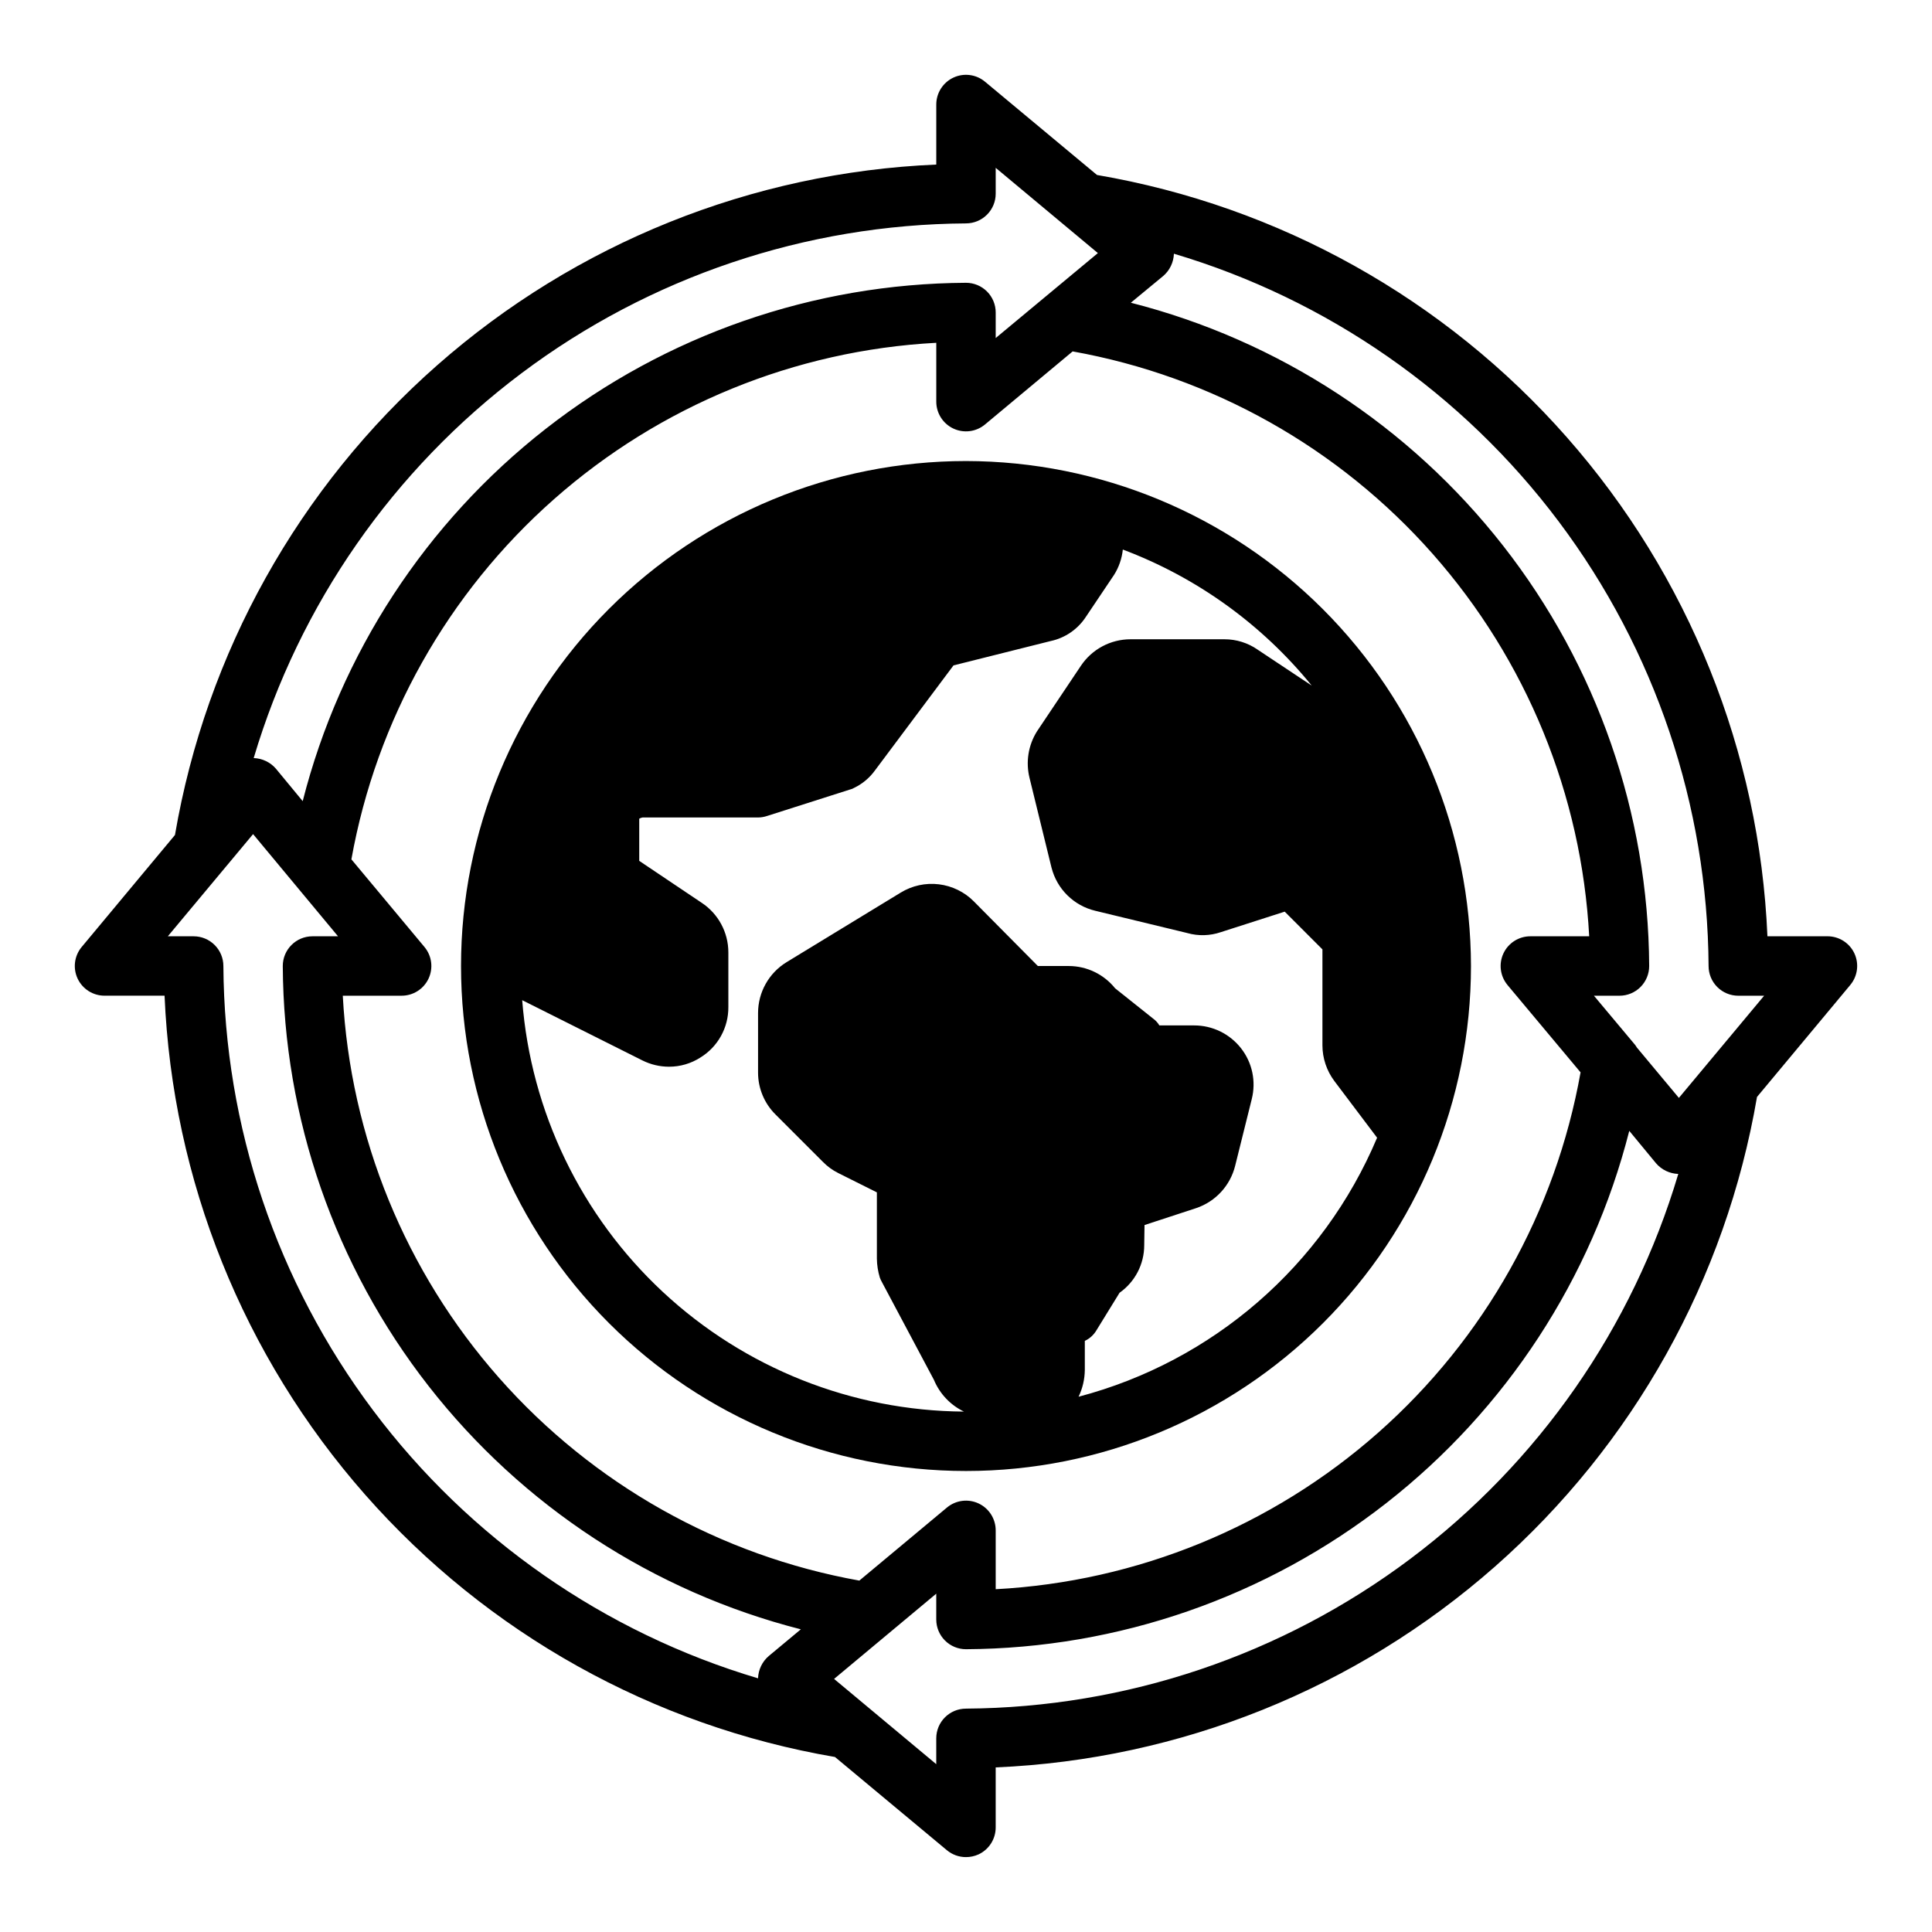
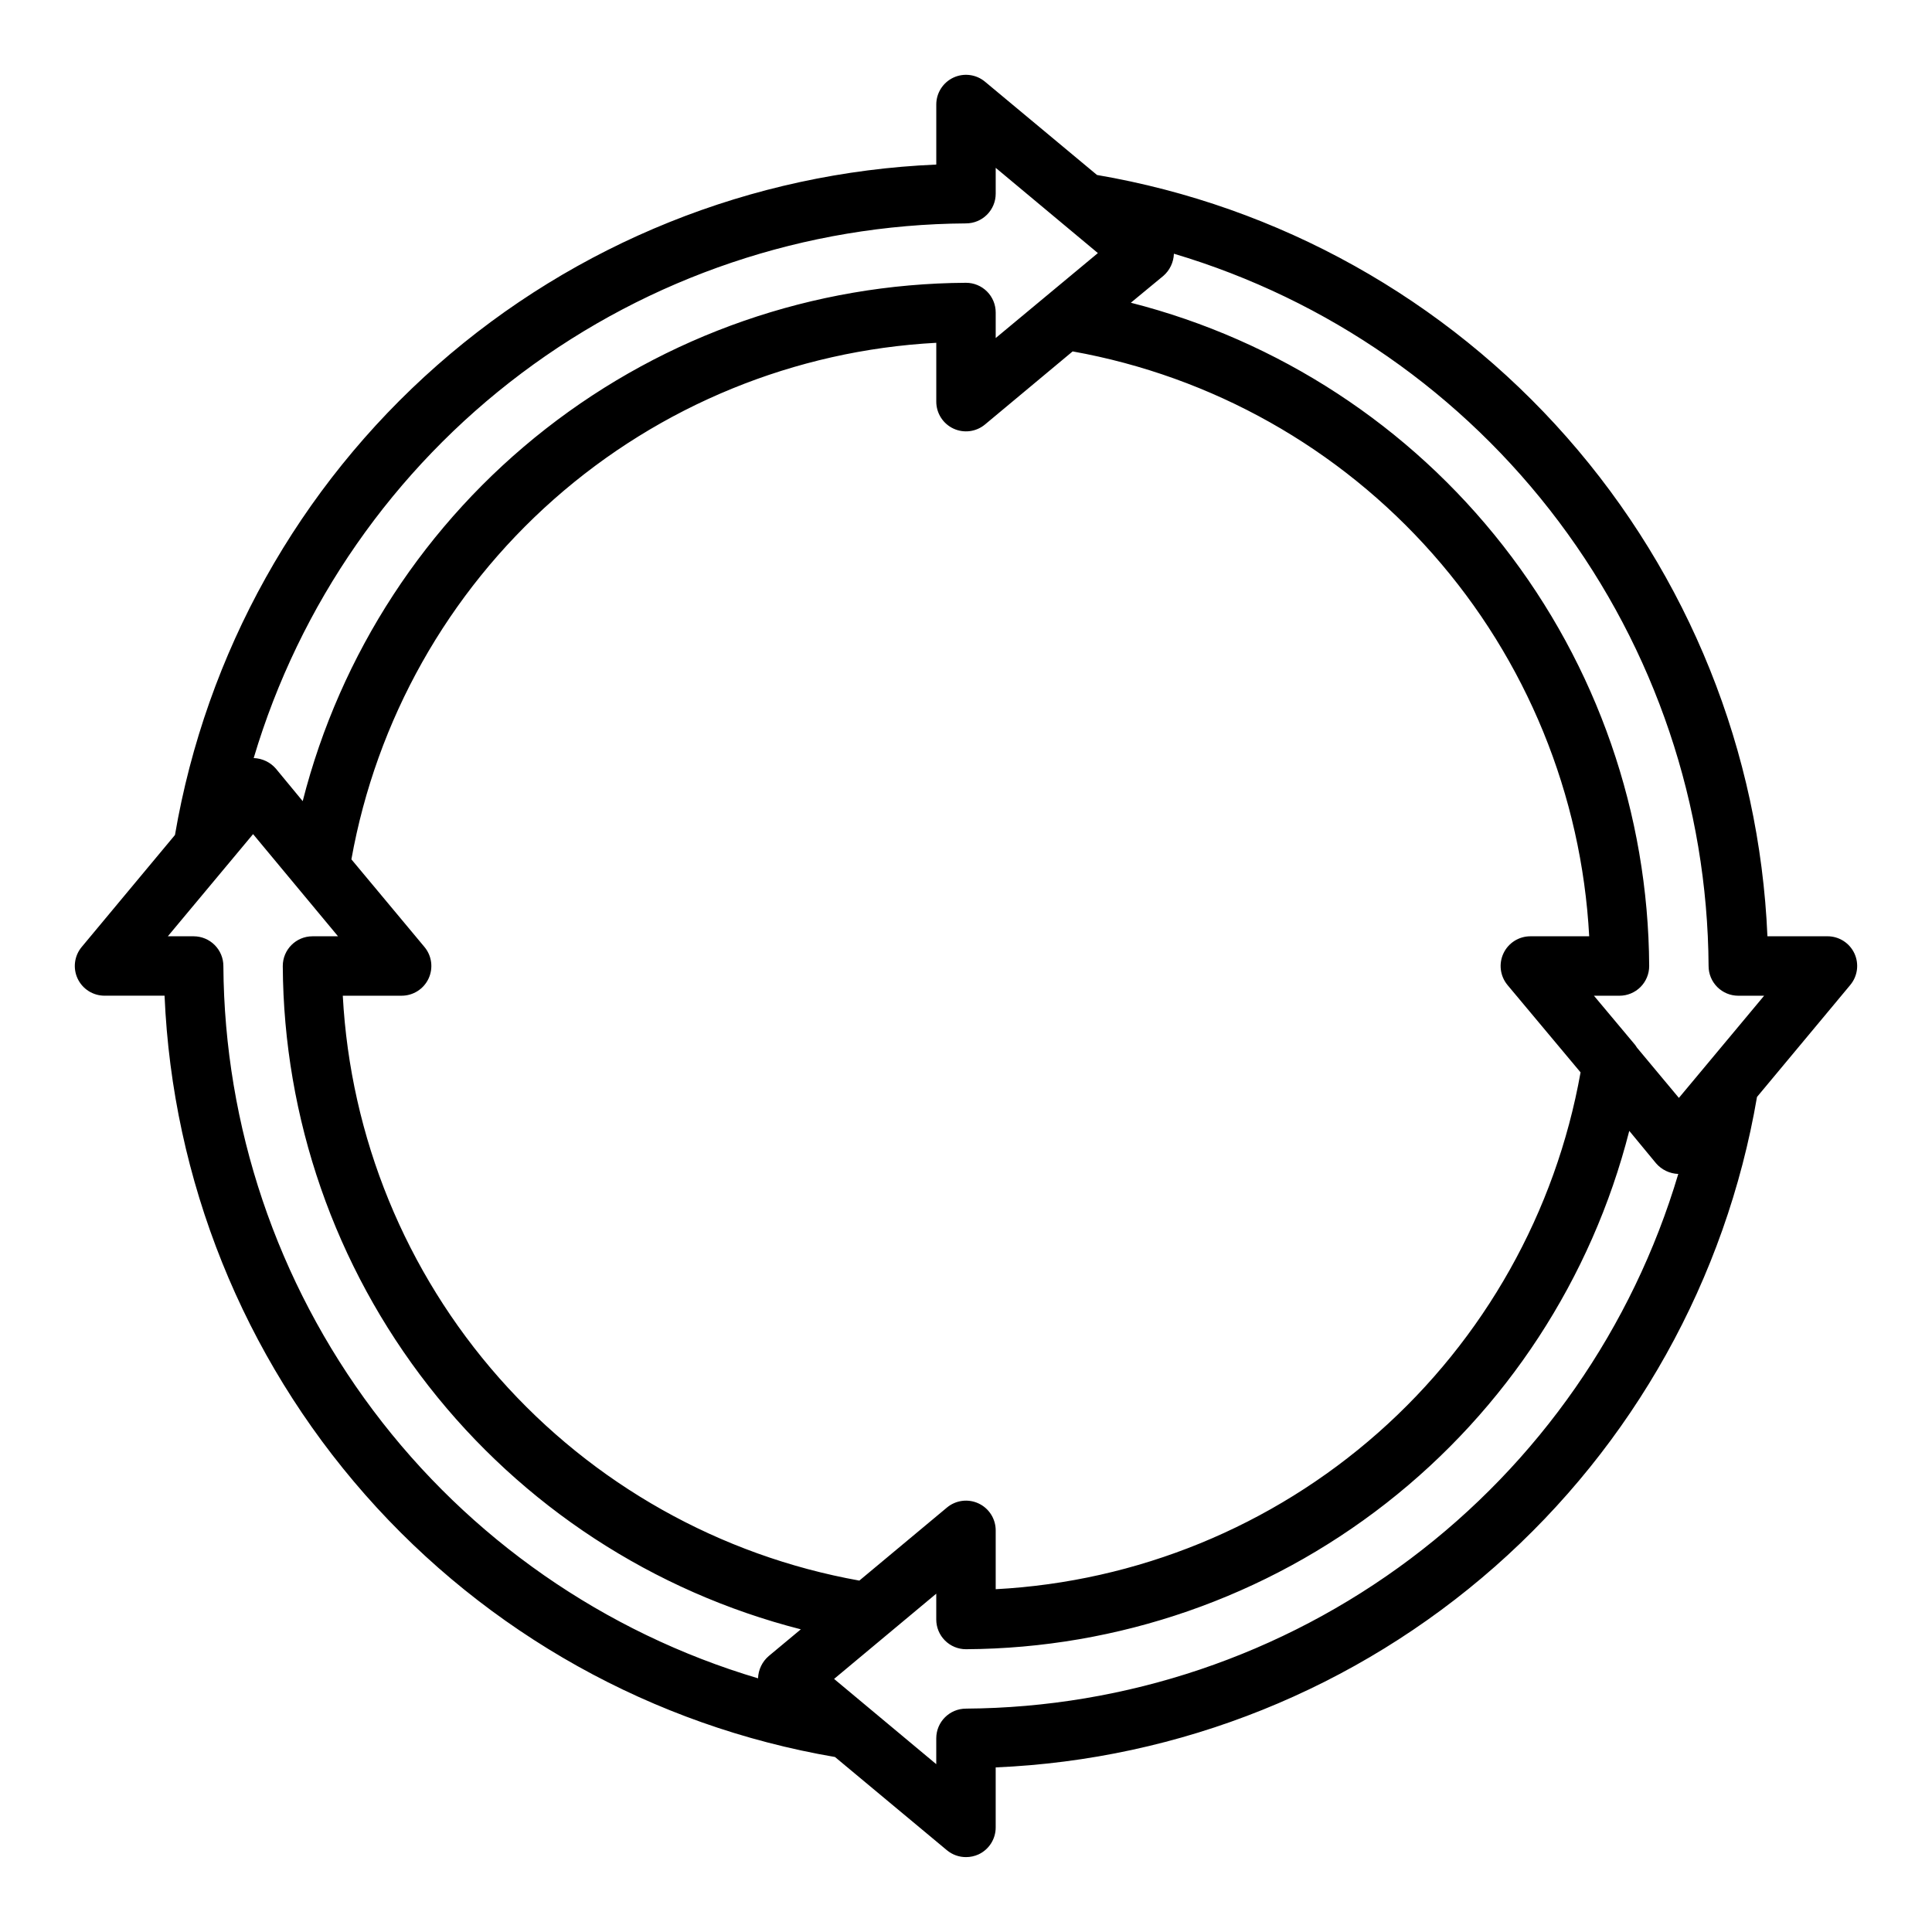
<svg xmlns="http://www.w3.org/2000/svg" fill="#000000" width="800px" height="800px" version="1.1" viewBox="144 144 512 512">
  <g>
    <path d="m635.45 396.69c-1.289-2.789-4.086-4.574-7.16-4.566h-15.902c-2.082-48.875-20.855-95.559-53.184-132.27-32.332-36.715-76.27-61.238-124.49-69.484l-29.68-24.719c-2.348-1.957-5.617-2.375-8.383-1.078-2.766 1.301-4.531 4.082-4.527 7.141v15.898c-48.875 2.086-95.559 20.855-132.27 53.188-36.715 32.328-61.238 76.266-69.484 124.48l-24.719 29.68c-1.957 2.348-2.375 5.617-1.078 8.383 1.301 2.766 4.082 4.531 7.141 4.527h15.898c2.086 48.875 20.855 95.559 53.188 132.27 32.328 36.715 76.266 61.238 124.48 69.484l29.676 24.719h0.004c1.414 1.176 3.199 1.816 5.039 1.812 1.137 0 2.266-0.242 3.305-0.711 2.789-1.289 4.574-4.086 4.566-7.16v-15.902c48.875-2.082 95.559-20.855 132.27-53.184 36.715-32.332 61.238-76.27 69.484-124.49l24.719-29.676v-0.004c1.949-2.332 2.379-5.582 1.102-8.344zm-235.45-193.49c2.086 0 4.09-0.832 5.566-2.309 1.477-1.477 2.305-3.477 2.305-5.566v-6.848l27.078 22.594-27.078 22.512v-6.769c0-2.086-0.828-4.09-2.305-5.566-1.477-1.477-3.481-2.305-5.566-2.305-40.371 0.215-79.531 13.816-111.34 38.676-31.809 24.859-54.473 59.57-64.441 98.691l-7.086-8.582h0.004c-1.488-1.727-3.629-2.754-5.906-2.832 12.121-40.73 37.012-76.492 71-102 33.988-25.512 75.273-39.426 117.77-39.691zm143.5 201.84 19.363 23.145h0.004c-6.594 36.969-25.496 70.625-53.637 95.492s-63.863 39.484-101.36 41.48v-15.586c0.004-3.055-1.762-5.84-4.527-7.137-2.766-1.301-6.035-0.879-8.383 1.074l-23.223 19.363v0.004c-36.949-6.621-70.578-25.535-95.43-53.672-24.848-28.137-39.461-63.844-41.465-101.33h15.586c3.059 0.004 5.84-1.762 7.141-4.527 1.297-2.766 0.879-6.035-1.078-8.383l-19.363-23.223h-0.004c6.621-36.949 25.535-70.578 53.672-95.43 28.137-24.848 63.844-39.461 101.33-41.465v15.586c-0.004 3.059 1.762 5.84 4.527 7.141 2.766 1.297 6.035 0.879 8.383-1.078l23.223-19.363v-0.004c36.953 6.621 70.578 25.535 95.43 53.672 24.848 28.137 39.461 63.844 41.465 101.33h-15.586c-3.055-0.004-5.84 1.762-7.137 4.527-1.301 2.766-0.879 6.035 1.074 8.383zm-195.78 177.83c-1.727 1.484-2.754 3.625-2.832 5.902-40.73-12.121-76.492-37.012-102-71s-39.426-75.273-39.691-117.77c0-2.09-0.832-4.09-2.309-5.566-1.477-1.477-3.477-2.309-5.566-2.309h-6.848l22.594-27.078 22.512 27.078h-6.769c-4.348 0-7.871 3.527-7.871 7.875 0.215 40.359 13.805 79.508 38.648 111.32s59.535 54.48 98.641 64.465zm52.273 13.934c-4.348 0-7.875 3.523-7.875 7.871v6.848l-27.078-22.594 27.078-22.59v6.848c0 2.086 0.832 4.09 2.309 5.566 1.477 1.477 3.477 2.305 5.566 2.305 40.371-0.215 79.527-13.816 111.34-38.676s54.477-59.566 64.441-98.691l7.086 8.582c1.484 1.727 3.625 2.754 5.902 2.832-12.121 40.734-37.012 76.492-71 102s-75.273 39.426-117.77 39.695zm188.93-161.85-11.098-13.305-0.473-0.707-10.941-13.066h6.769c2.086 0 4.09-0.828 5.566-2.305 1.477-1.477 2.305-3.481 2.305-5.566-0.215-40.371-13.816-79.531-38.676-111.34-24.859-31.809-59.566-54.473-98.691-64.441l8.582-7.086v0.004c1.727-1.488 2.754-3.629 2.832-5.906 40.734 12.121 76.492 37.012 102 71 25.512 33.988 39.426 75.273 39.695 117.77 0 2.086 0.828 4.09 2.305 5.566 1.477 1.477 3.477 2.305 5.566 2.305h6.848z" />
-     <path d="m400 266.18c-35.492 0-69.531 14.098-94.629 39.195s-39.195 59.137-39.195 94.629 14.098 69.531 39.195 94.625c25.098 25.098 59.137 39.199 94.629 39.199s69.531-14.102 94.625-39.199c25.098-25.094 39.199-59.133 39.199-94.625-0.051-35.48-14.168-69.488-39.254-94.574-25.086-25.086-59.094-39.203-94.57-39.25zm29.836 247.97h-0.004c1.066-2.215 1.629-4.633 1.656-7.086v-7.715c1.324-0.621 2.422-1.641 3.148-2.914l6.059-9.84c4.098-2.887 6.535-7.582 6.535-12.594l0.078-5.273v-0.078l13.699-4.488c5.117-1.727 9-5.941 10.312-11.18l4.41-17.711h-0.004c1.191-4.684 0.145-9.656-2.832-13.461-2.988-3.832-7.578-6.07-12.438-6.062h-9.211c-0.422-0.711-0.984-1.324-1.652-1.809l-10.078-8.031c-2.992-3.723-7.504-5.894-12.281-5.902h-8.188l-16.926-17.082h0.004c-2.5-2.535-5.781-4.144-9.312-4.574-3.527-0.43-7.102 0.352-10.133 2.211l-30.23 18.422h0.004c-4.688 2.867-7.547 7.965-7.559 13.461v15.824-0.004c0.004 4.172 1.676 8.172 4.644 11.102l12.516 12.516c1.188 1.219 2.57 2.231 4.094 2.992l10.234 5.117v17.555c0.023 1.707 0.289 3.402 0.785 5.035 0.152 0.41 0.336 0.805 0.551 1.184l13.777 25.898c1.527 3.688 4.359 6.684 7.953 8.422-29.629-0.195-58.098-11.508-79.777-31.699s-34.984-47.789-37.281-77.328l31.883 15.98c2.176 1.082 4.574 1.648 7.004 1.652 2.961 0.008 5.856-0.84 8.344-2.438 4.644-2.856 7.449-7.934 7.402-13.383v-14.484c-0.004-5.297-2.664-10.234-7.086-13.148l-16.531-11.098v-11.18c0.27-0.152 0.562-0.258 0.867-0.316h30.621c0.801-0.008 1.598-0.141 2.363-0.391l21.965-7.008h-0.004c0.418-0.086 0.816-0.246 1.18-0.473 2.195-1.066 4.09-2.664 5.512-4.644l20.781-27.789 25.742-6.453c3.856-0.82 7.227-3.144 9.367-6.457l7.398-11.02h0.004c1.301-2.043 2.109-4.359 2.359-6.769 19.59 7.367 36.867 19.812 50.066 36.055l-14.328-9.523v-0.004c-2.586-1.797-5.664-2.762-8.816-2.754h-24.875c-5.277 0-10.207 2.625-13.145 7.008l-11.652 17.395c-2.309 3.68-3.019 8.145-1.969 12.359l5.824 23.773h0.004c0.707 2.777 2.156 5.305 4.195 7.316 2.039 2.012 4.59 3.43 7.375 4.098l24.402 5.902v0.004c2.922 0.824 6.023 0.742 8.895-0.238l16.926-5.434 9.996 10v25.426c0.008 3.406 1.113 6.719 3.152 9.449l11.336 15.035c-14.297 33.914-43.523 59.273-79.117 68.645z" />
  </g>
</svg>